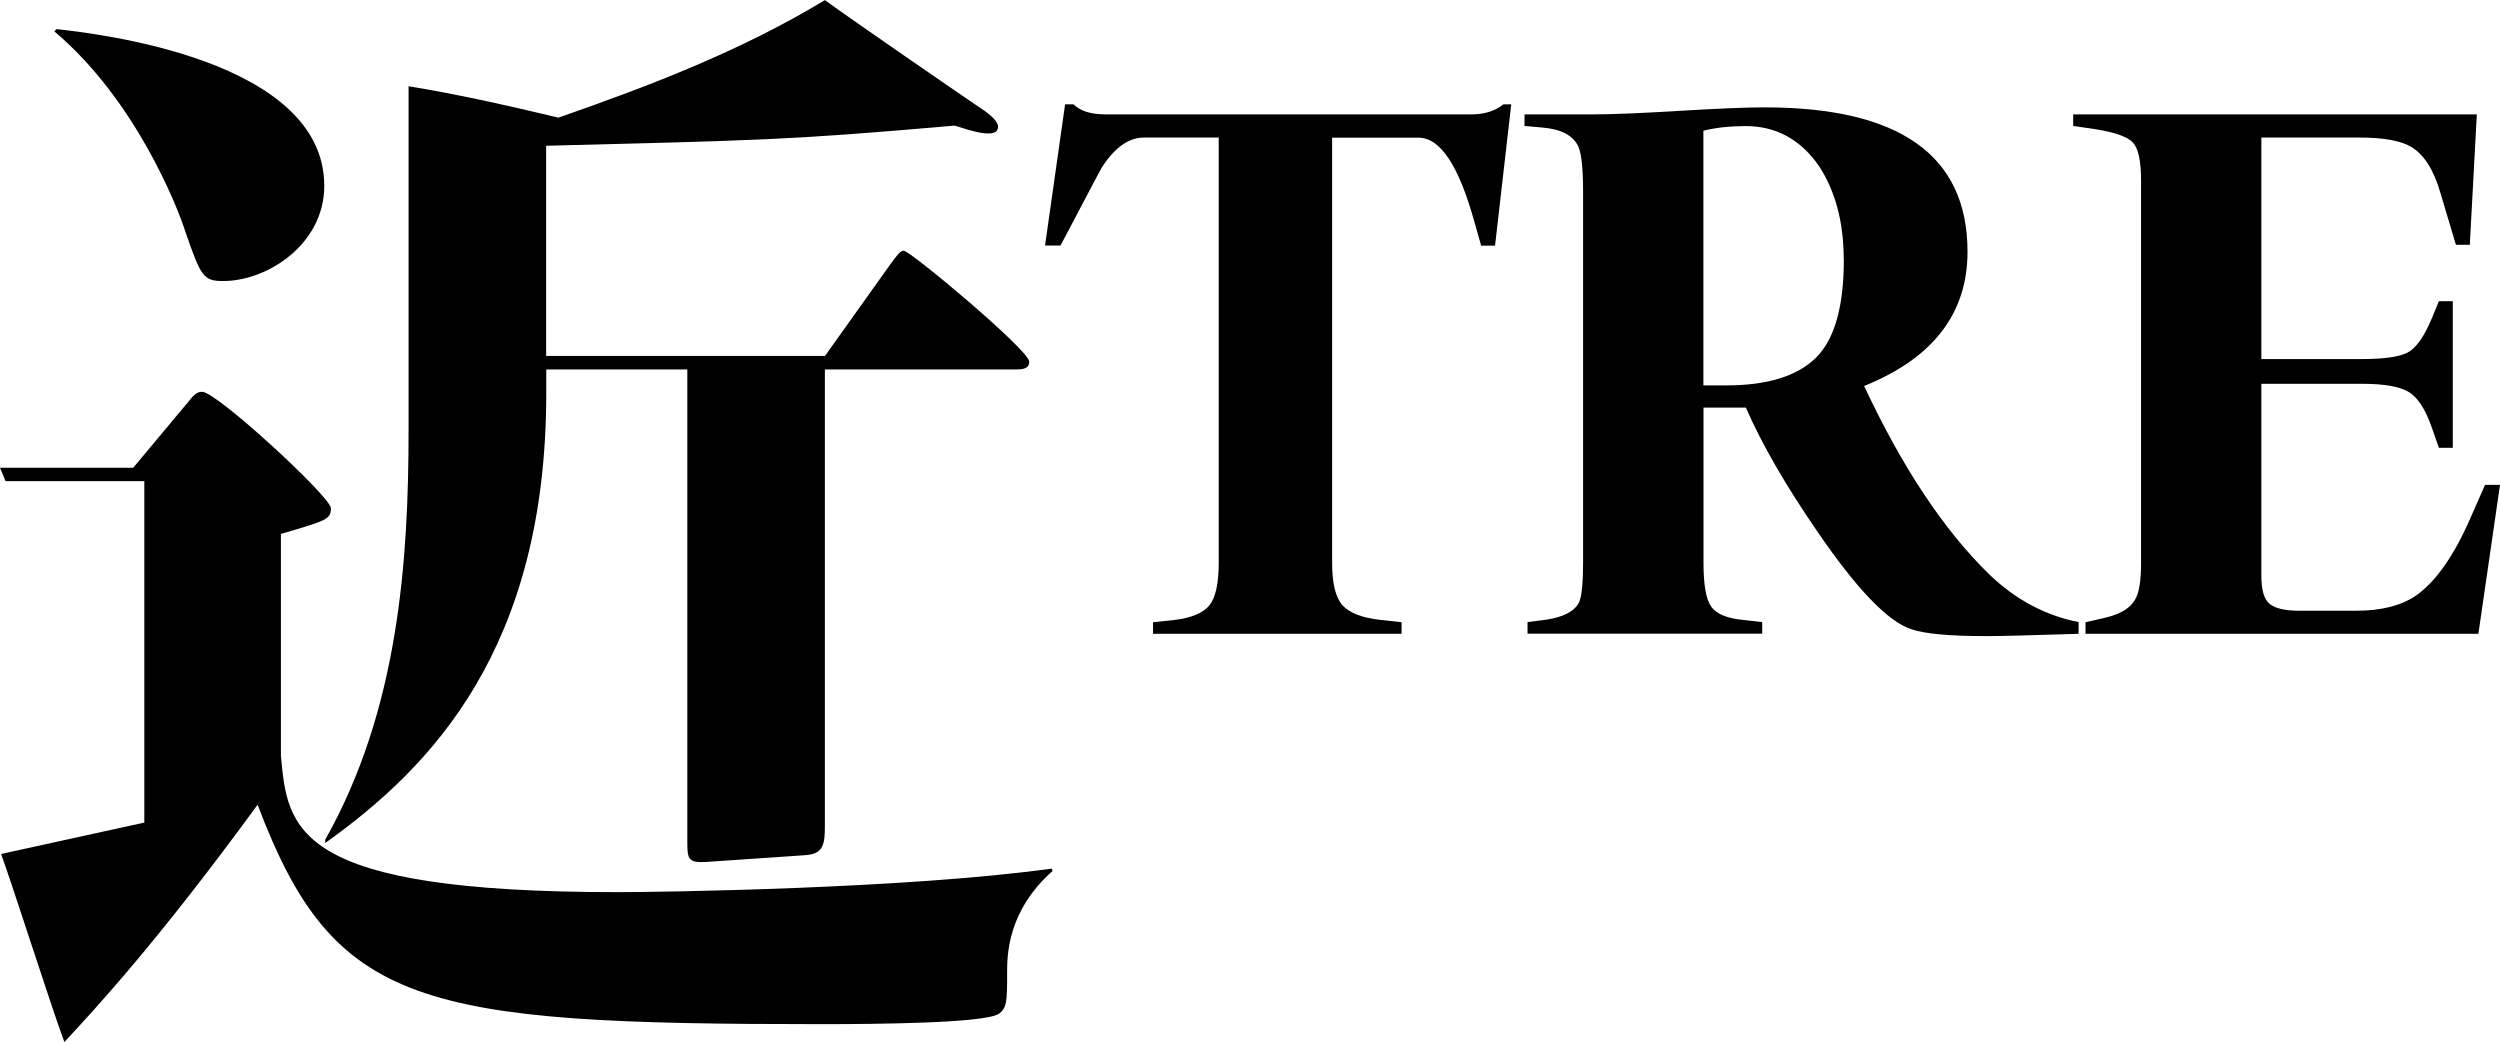
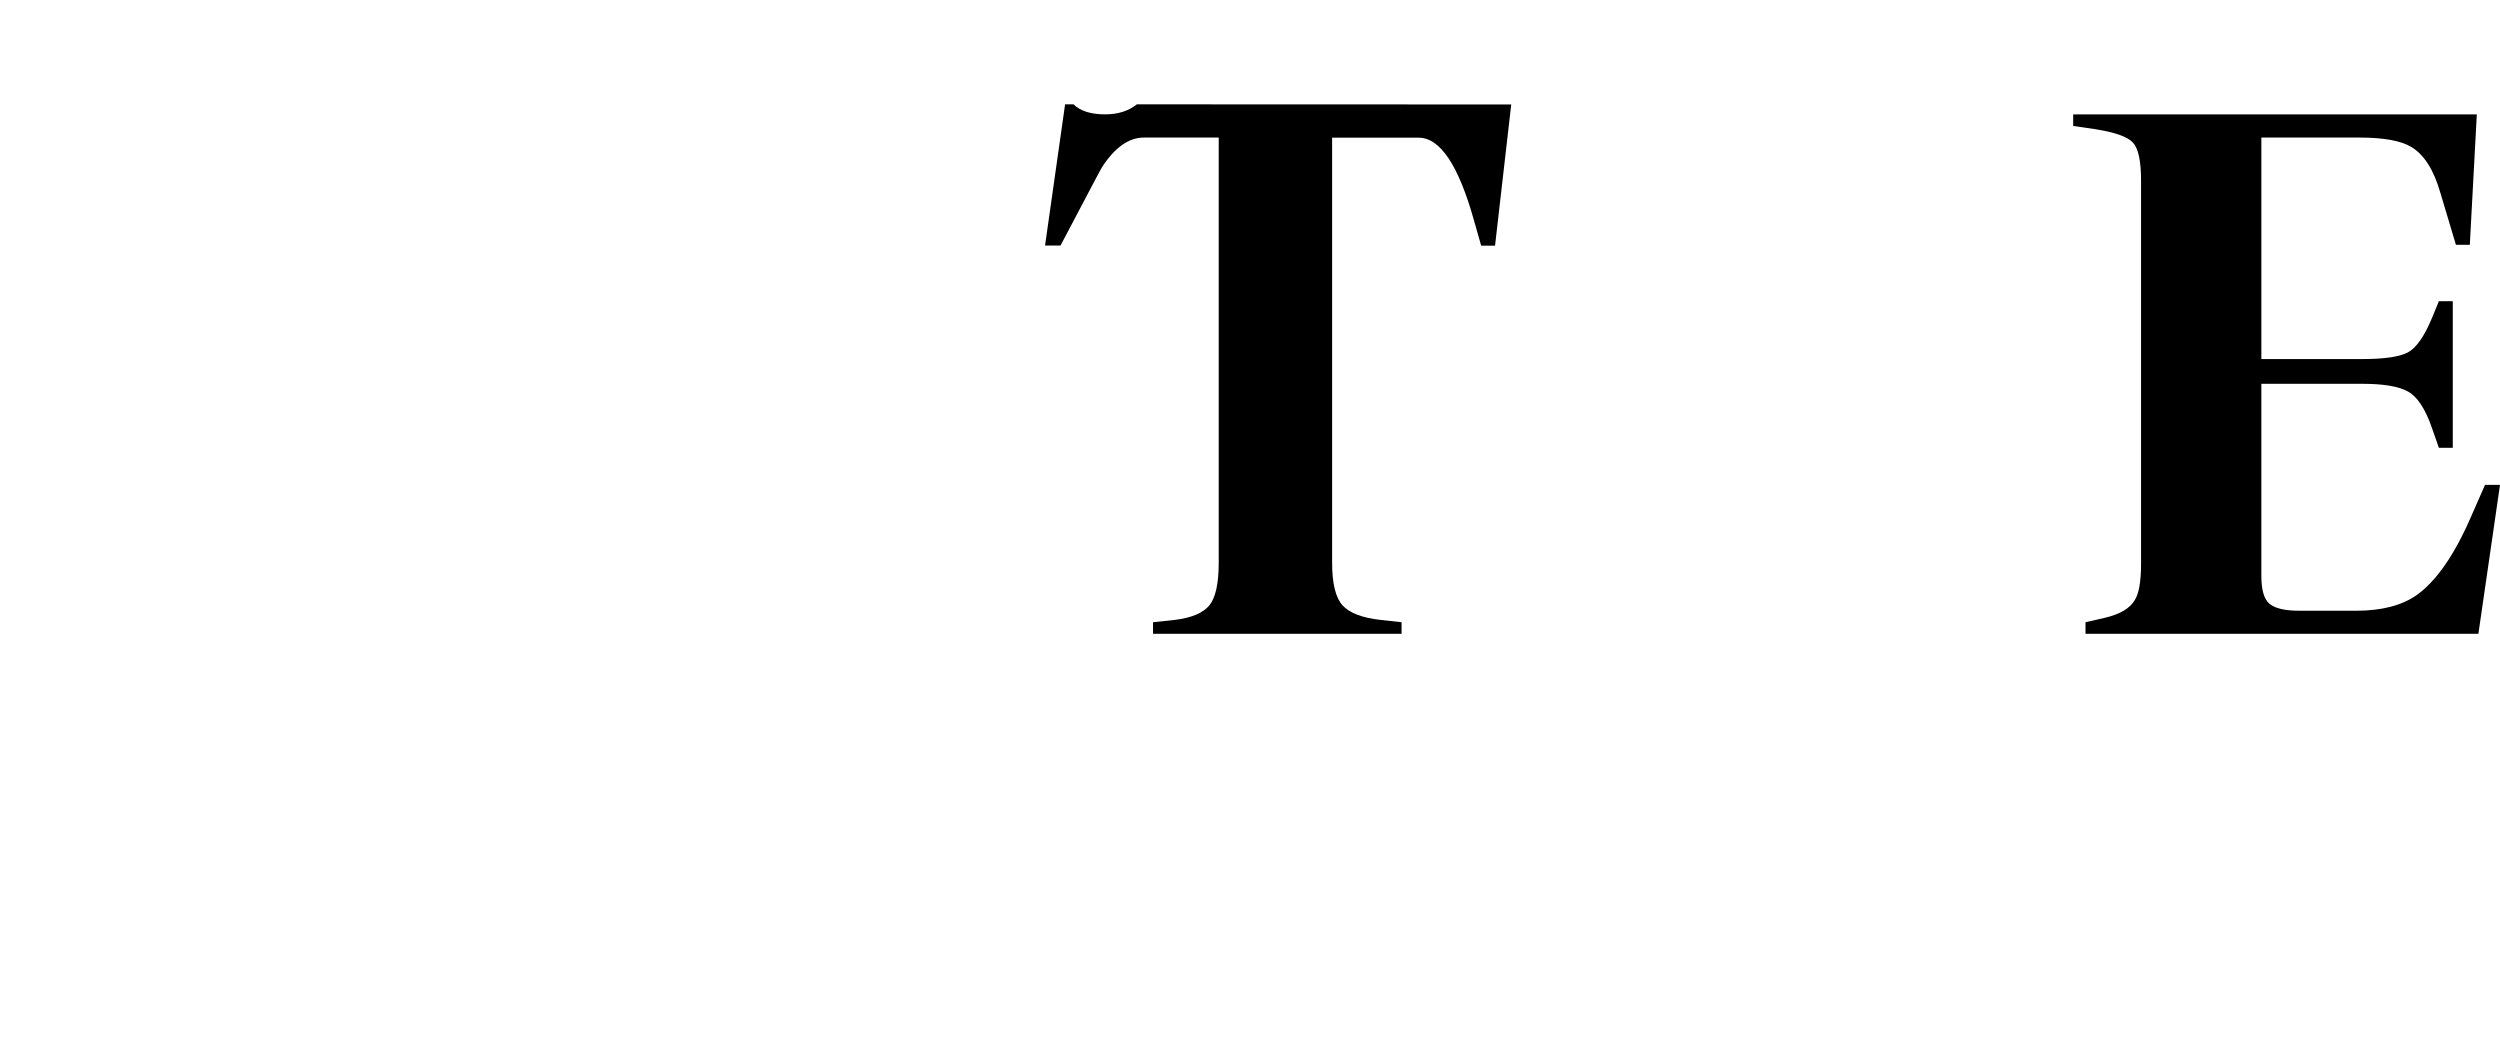
<svg xmlns="http://www.w3.org/2000/svg" id="_レイヤー_2" data-name="レイヤー 2" viewBox="0 0 207 86.29">
  <defs>
    <style>
      .cls-1 {
        stroke-width: 0px;
      }
    </style>
  </defs>
  <g id="txt">
    <g>
      <g>
-         <path class="cls-1" d="m125.13,8.65l-1.34,11.69h-1.15l-.58-2.04c-1.28-4.6-2.81-6.9-4.6-6.9h-7.16v35.21c0,1.7.29,2.88.86,3.51.58.64,1.63,1.04,3.16,1.21l1.73.19v.96h-20.58v-.96l1.79-.19c1.41-.17,2.36-.58,2.88-1.21.51-.64.77-1.81.77-3.51V11.39h-6.2c-1.24,0-2.39.81-3.45,2.43-.09.13-1.02,1.9-2.81,5.3l-.64,1.21h-1.28l1.66-11.69h.7c.55.55,1.43.83,2.62.83h30.35c1.06,0,1.94-.28,2.62-.83h.64Z" />
-         <path class="cls-1" d="m172.09,52.48c-3.96.13-6.5.19-7.6.19-3.07,0-5.16-.19-6.26-.58-1.92-.64-4.5-3.32-7.73-8.05-2.64-3.83-4.62-7.26-5.94-10.29h-3.51v12.84c0,1.83.21,3.05.64,3.64.43.6,1.28.96,2.56,1.09l1.66.19v.96h-19.43v-.96l1.47-.19c1.49-.21,2.43-.7,2.81-1.47.21-.51.32-1.6.32-3.26V15.87c0-1.87-.13-3.11-.38-3.71-.43-.94-1.43-1.47-3-1.6l-1.47-.13v-.96h5.75c1.58,0,3.93-.1,7.06-.29,3.13-.19,5.48-.29,7.06-.29,11.2,0,16.81,3.98,16.81,11.95,0,5.11-2.85,8.82-8.56,11.12,3.15,6.73,6.6,11.93,10.35,15.59,2.17,2.09,4.64,3.41,7.41,3.96v.96Zm-19.43-30.99c0-3.07-.68-5.64-2.04-7.73-1.53-2.21-3.56-3.32-6.07-3.32-1.32,0-2.49.13-3.51.38v21.09h1.92c3.36,0,5.83-.76,7.38-2.27,1.55-1.51,2.33-4.23,2.33-8.15Z" />
+         <path class="cls-1" d="m125.13,8.65l-1.34,11.69h-1.15l-.58-2.04c-1.28-4.6-2.81-6.9-4.6-6.9h-7.16v35.21c0,1.7.29,2.88.86,3.51.58.64,1.63,1.04,3.16,1.21l1.73.19v.96h-20.58v-.96l1.79-.19c1.41-.17,2.36-.58,2.88-1.21.51-.64.77-1.81.77-3.51V11.39h-6.2c-1.24,0-2.39.81-3.45,2.43-.09.13-1.02,1.9-2.81,5.3l-.64,1.21h-1.28l1.66-11.69h.7c.55.55,1.43.83,2.62.83c1.06,0,1.94-.28,2.62-.83h.64Z" />
        <path class="cls-1" d="m207,40.15l-1.79,12.33h-32.53v-.96l1.66-.38c1.24-.3,2.04-.79,2.43-1.47.34-.55.51-1.55.51-3V14.97c0-1.62-.22-2.67-.67-3.16-.45-.49-1.5-.86-3.16-1.12l-1.79-.26v-.96h33.42l-.58,10.8h-1.15l-1.28-4.28c-.55-1.92-1.36-3.2-2.43-3.83-.85-.51-2.28-.77-4.28-.77h-8.12v18.34h8.37c1.79,0,3.04-.18,3.74-.54.7-.36,1.37-1.31,2.01-2.84l.58-1.41h1.15v12.14h-1.15l-.58-1.66c-.55-1.58-1.21-2.58-1.98-3-.77-.43-2.02-.64-3.77-.64h-8.37v15.91c0,1.15.22,1.92.67,2.3s1.27.58,2.46.58h4.73c2.09,0,3.75-.43,4.98-1.28,1.62-1.15,3.11-3.28,4.47-6.39l1.21-2.75h1.21Z" />
      </g>
-       <path class="cls-1" d="m15.45,33.46c.55-.74.83-1.02,1.29-1.02,1.2,0,10.66,8.71,10.66,9.64s-.37,1.02-4.14,2.13v18.35c.55,6.12,1.01,11.31,27.86,11.31,3.49,0,24-.28,35.95-1.95l.09.19c-3.77,3.34-3.77,7.04-3.77,8.43,0,2.32,0,2.97-.74,3.43-1.29.74-9.84.83-14.62.83-33.37,0-40.36-1.39-46.7-18.17-8.18,11.21-13.33,16.78-16,19.65-.92-2.41-4.41-13.35-5.24-15.57l11.86-2.6v-28.27H.46l-.46-1.11h11.03l4.41-5.28ZM4.69,2.41c3.31.37,22.16,2.5,22.16,12.98,0,4.82-4.69,7.88-8.37,7.88-1.65,0-1.84-.37-3.13-4.08-.64-2.04-4.14-10.94-10.85-16.59l.18-.19Zm40.54,27.06h23.08l5.42-7.6c.37-.46.74-1.11,1.1-1.11.55,0,10.39,8.25,10.39,9.18,0,.65-.64.65-1.2.65h-15.72v37.72c0,1.58-.09,2.41-1.65,2.5l-8.18.56c-1.56.09-1.56-.28-1.56-1.85V30.59h-11.68v1.95c0,21.13-9.47,30.96-18.3,37.26v-.28c6.07-10.75,6.9-23.08,6.9-33.92V7.14c3.95.65,7.72,1.48,12.41,2.6,7.72-2.69,15.17-5.56,22.06-9.73,2.02,1.48,11.31,7.88,13.24,9.18.64.46,1.1.93,1.1,1.3s-.28.56-.74.56c-.64,0-1.1-.09-2.85-.65-13.88,1.21-15.9,1.21-33.83,1.67v17.42Z" />
    </g>
  </g>
</svg>